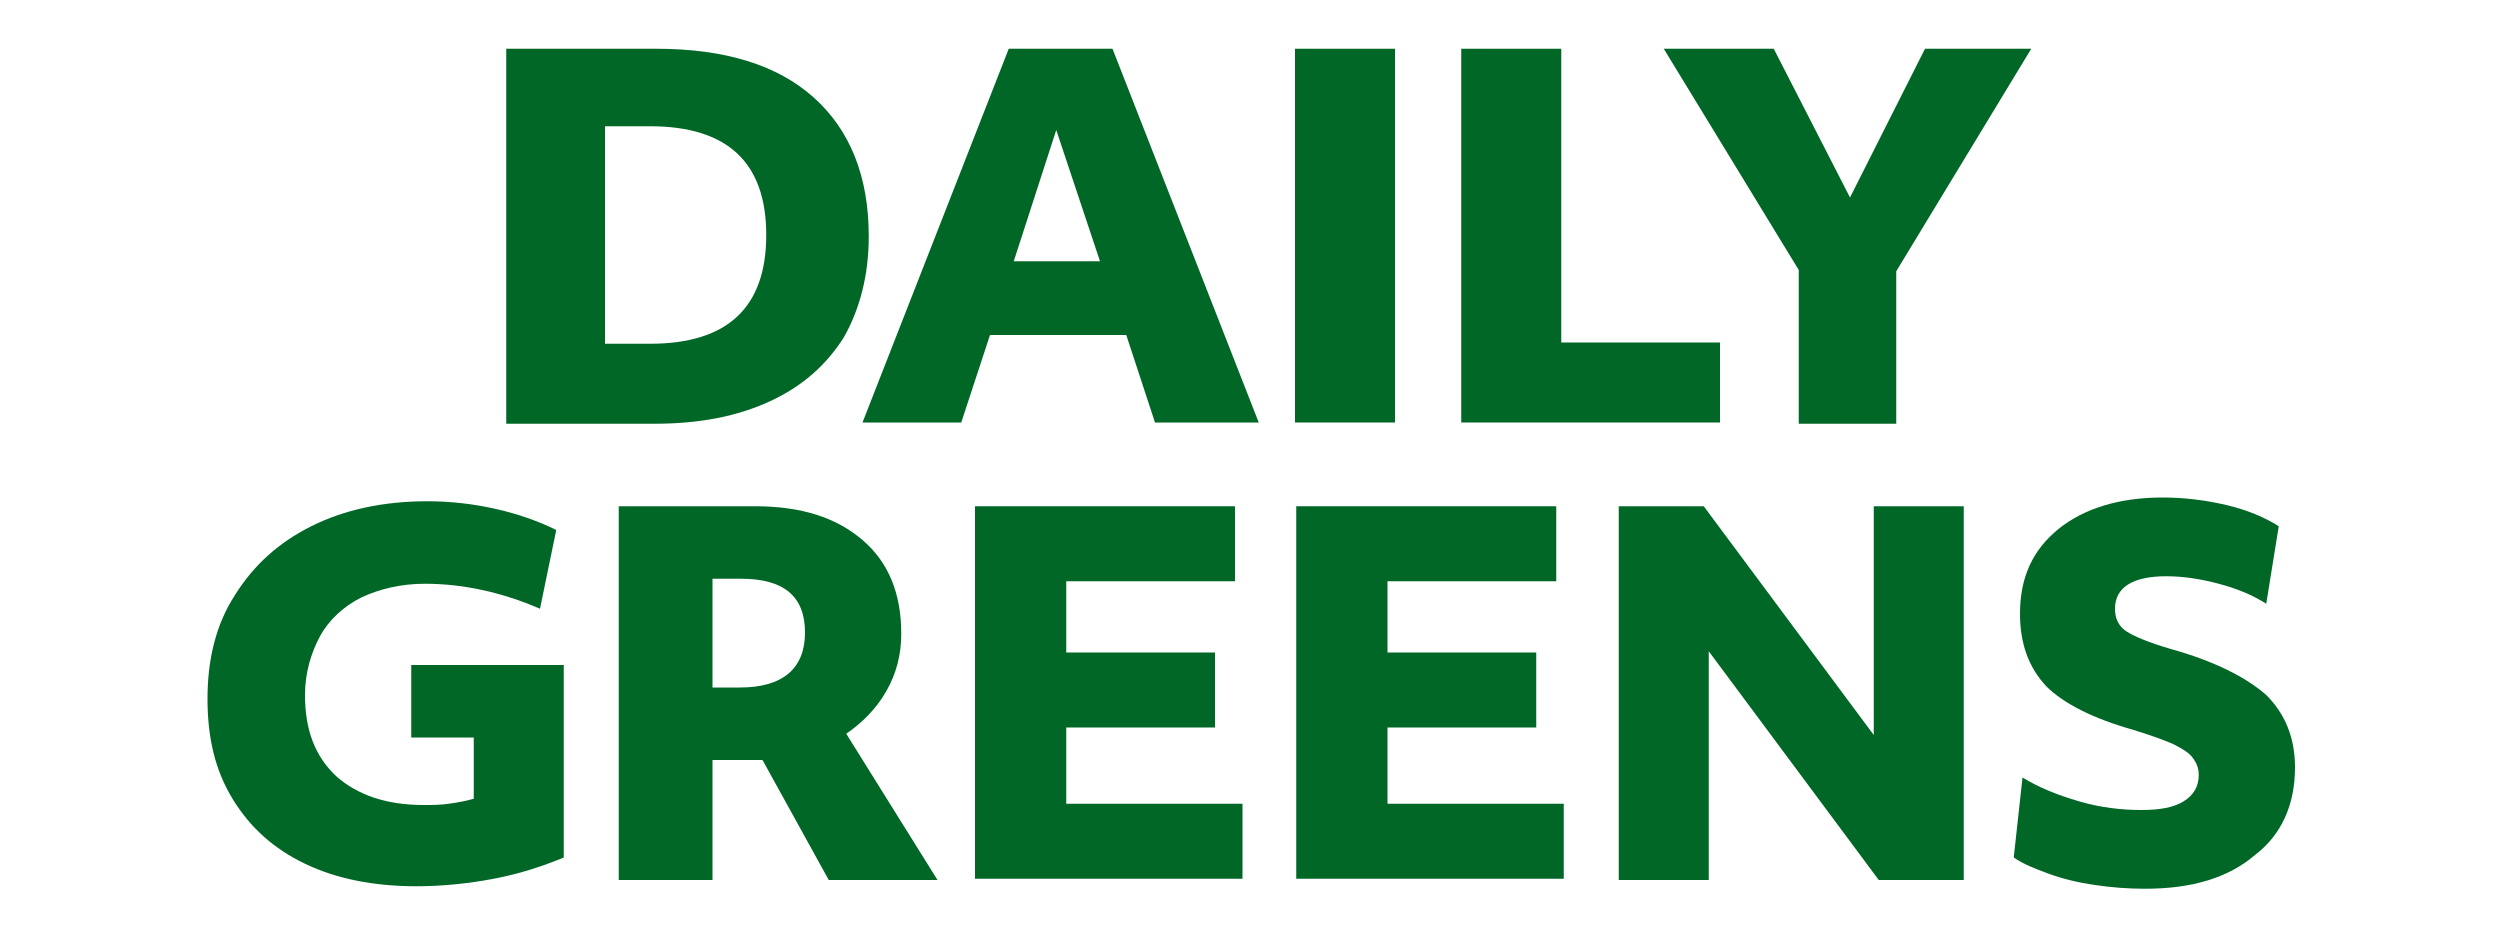
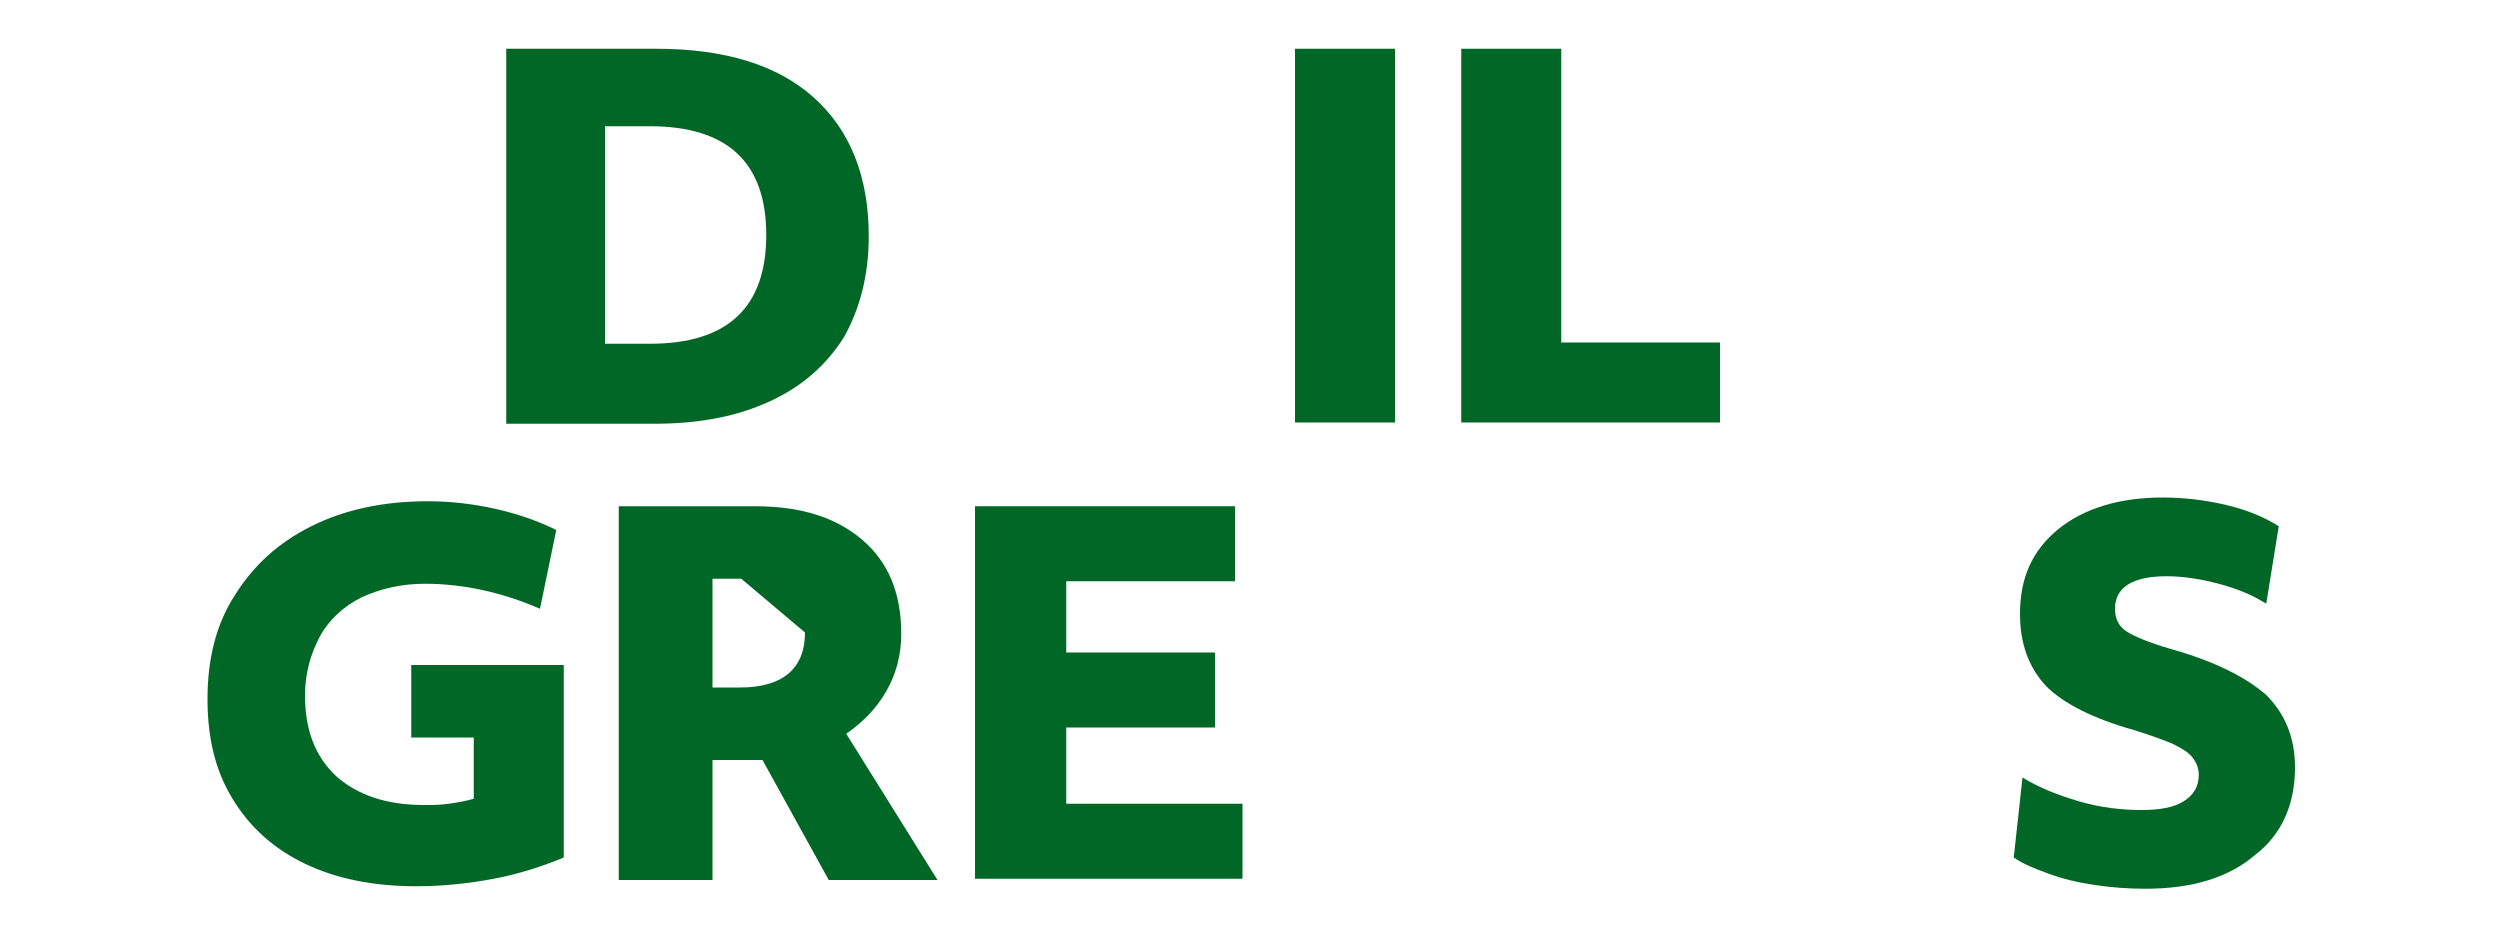
<svg xmlns="http://www.w3.org/2000/svg" version="1.2" baseProfile="tiny" id="Layer_1" x="0px" y="0px" viewBox="0 0 200 75" overflow="visible" xml:space="preserve">
  <g>
    <path fill="#006726" d="M40.5,33.8V3.9h12c5.5,0,9.7,1.3,12.6,3.9c2.9,2.6,4.4,6.3,4.4,11.1c0,3.1-0.7,5.8-2,8.1   c-1.4,2.2-3.3,3.9-5.9,5.1c-2.6,1.2-5.6,1.8-9.3,1.8H40.5z M52,10.1h-3.6v17.4H52c6.2,0,9.3-2.9,9.3-8.7S58.2,10.1,52,10.1z" />
-     <path fill="#006726" d="M69,33.8L80.7,3.9H89l11.7,29.9h-8.3l-2.3-7H79.2l-2.3,7H69z M81.1,20.9H88l-3.5-10.5L81.1,20.9z" />
    <path fill="#006726" d="M103.6,33.8V3.9h8v29.9H103.6z" />
    <path fill="#006726" d="M116.9,33.8V3.9h8v23.5h12.7v6.4H116.9z" />
-     <path fill="#006726" d="M143.9,33.8V21.6L133.1,3.9h8.8l6.1,11.9L154,3.9h8.5l-10.8,17.8v12.2H143.9z" />
    <path fill="#006726" d="M33.3,70.9c-3.4,0-6.4-0.6-8.9-1.8c-2.5-1.2-4.4-2.9-5.8-5.2s-2-4.9-2-8c0-3.2,0.7-6,2.2-8.3   c1.5-2.4,3.5-4.2,6.1-5.5c2.6-1.3,5.7-2,9.3-2c1.8,0,3.6,0.2,5.4,0.6c1.8,0.4,3.5,1,4.9,1.7l-1.3,6.3c-3-1.3-6.1-2-9.2-2   c-1.9,0-3.6,0.4-5.1,1.1c-1.4,0.7-2.6,1.8-3.3,3.1s-1.2,2.9-1.2,4.7c0,2.8,0.8,4.9,2.5,6.5c1.7,1.5,4,2.3,7,2.3c0.7,0,1.3,0,2-0.1   c0.7-0.1,1.3-0.2,2-0.4V59h-5v-5.8h12.2v15.4c-1.7,0.7-3.5,1.3-5.6,1.7C37.4,70.7,35.3,70.9,33.3,70.9z" />
-     <path fill="#006726" d="M49.5,70.4V40.5h10.9c3.7,0,6.5,0.9,8.6,2.7c2.1,1.8,3.1,4.3,3.1,7.5c0,1.7-0.4,3.2-1.2,4.6   s-1.9,2.5-3.2,3.4L75,70.4h-8.7L61,60.8h-4v9.6H49.5z M59.3,46.3H57V55h2.2c3.4,0,5.2-1.5,5.2-4.4C64.4,47.7,62.7,46.3,59.3,46.3z" />
+     <path fill="#006726" d="M49.5,70.4V40.5h10.9c3.7,0,6.5,0.9,8.6,2.7c2.1,1.8,3.1,4.3,3.1,7.5c0,1.7-0.4,3.2-1.2,4.6   s-1.9,2.5-3.2,3.4L75,70.4h-8.7L61,60.8h-4v9.6H49.5z M59.3,46.3H57V55h2.2c3.4,0,5.2-1.5,5.2-4.4z" />
    <path fill="#006726" d="M78,70.4V40.5h20.8v6H85.3v5.7h11.9v6H85.3v6.1h14.1v6H78z" />
-     <path fill="#006726" d="M103.7,70.4V40.5h20.8v6H111v5.7h11.9v6H111v6.1h14.1v6H103.7z" />
-     <path fill="#006726" d="M129.5,70.4V40.5h6.8l13.6,18.3V40.5h7.2v29.9h-6.8l-13.6-18.3v18.3H129.5z" />
    <path fill="#006726" d="M171.6,71.1c-1.3,0-2.7-0.1-4-0.3c-1.4-0.2-2.6-0.5-3.7-0.9c-1.1-0.4-2.1-0.8-2.8-1.3l0.7-6.4   c1.3,0.8,2.8,1.4,4.5,1.9c1.7,0.5,3.4,0.7,5,0.7c1.5,0,2.6-0.2,3.4-0.7c0.8-0.5,1.2-1.2,1.2-2.1c0-0.6-0.2-1-0.5-1.4   c-0.3-0.4-0.8-0.7-1.6-1.1c-0.7-0.3-1.8-0.7-3.1-1.1c-3.2-0.9-5.6-2.1-7-3.5c-1.4-1.5-2.1-3.4-2.1-5.8c0-2.9,1-5.1,3.1-6.8   c2-1.6,4.8-2.5,8.3-2.5c1.7,0,3.4,0.2,5.1,0.6c1.7,0.4,3.1,1,4.2,1.7l-1,6.2c-1.1-0.7-2.3-1.2-3.8-1.6c-1.5-0.4-2.9-0.6-4.2-0.6   c-2.7,0-4.1,0.9-4.1,2.6c0,0.8,0.3,1.4,0.9,1.8c0.6,0.4,1.8,0.9,3.5,1.4c3.6,1,6.1,2.3,7.7,3.7c1.5,1.5,2.3,3.4,2.3,5.8   c0,3-1.1,5.4-3.2,7C178.3,70.2,175.4,71.1,171.6,71.1z" />
  </g>
</svg>